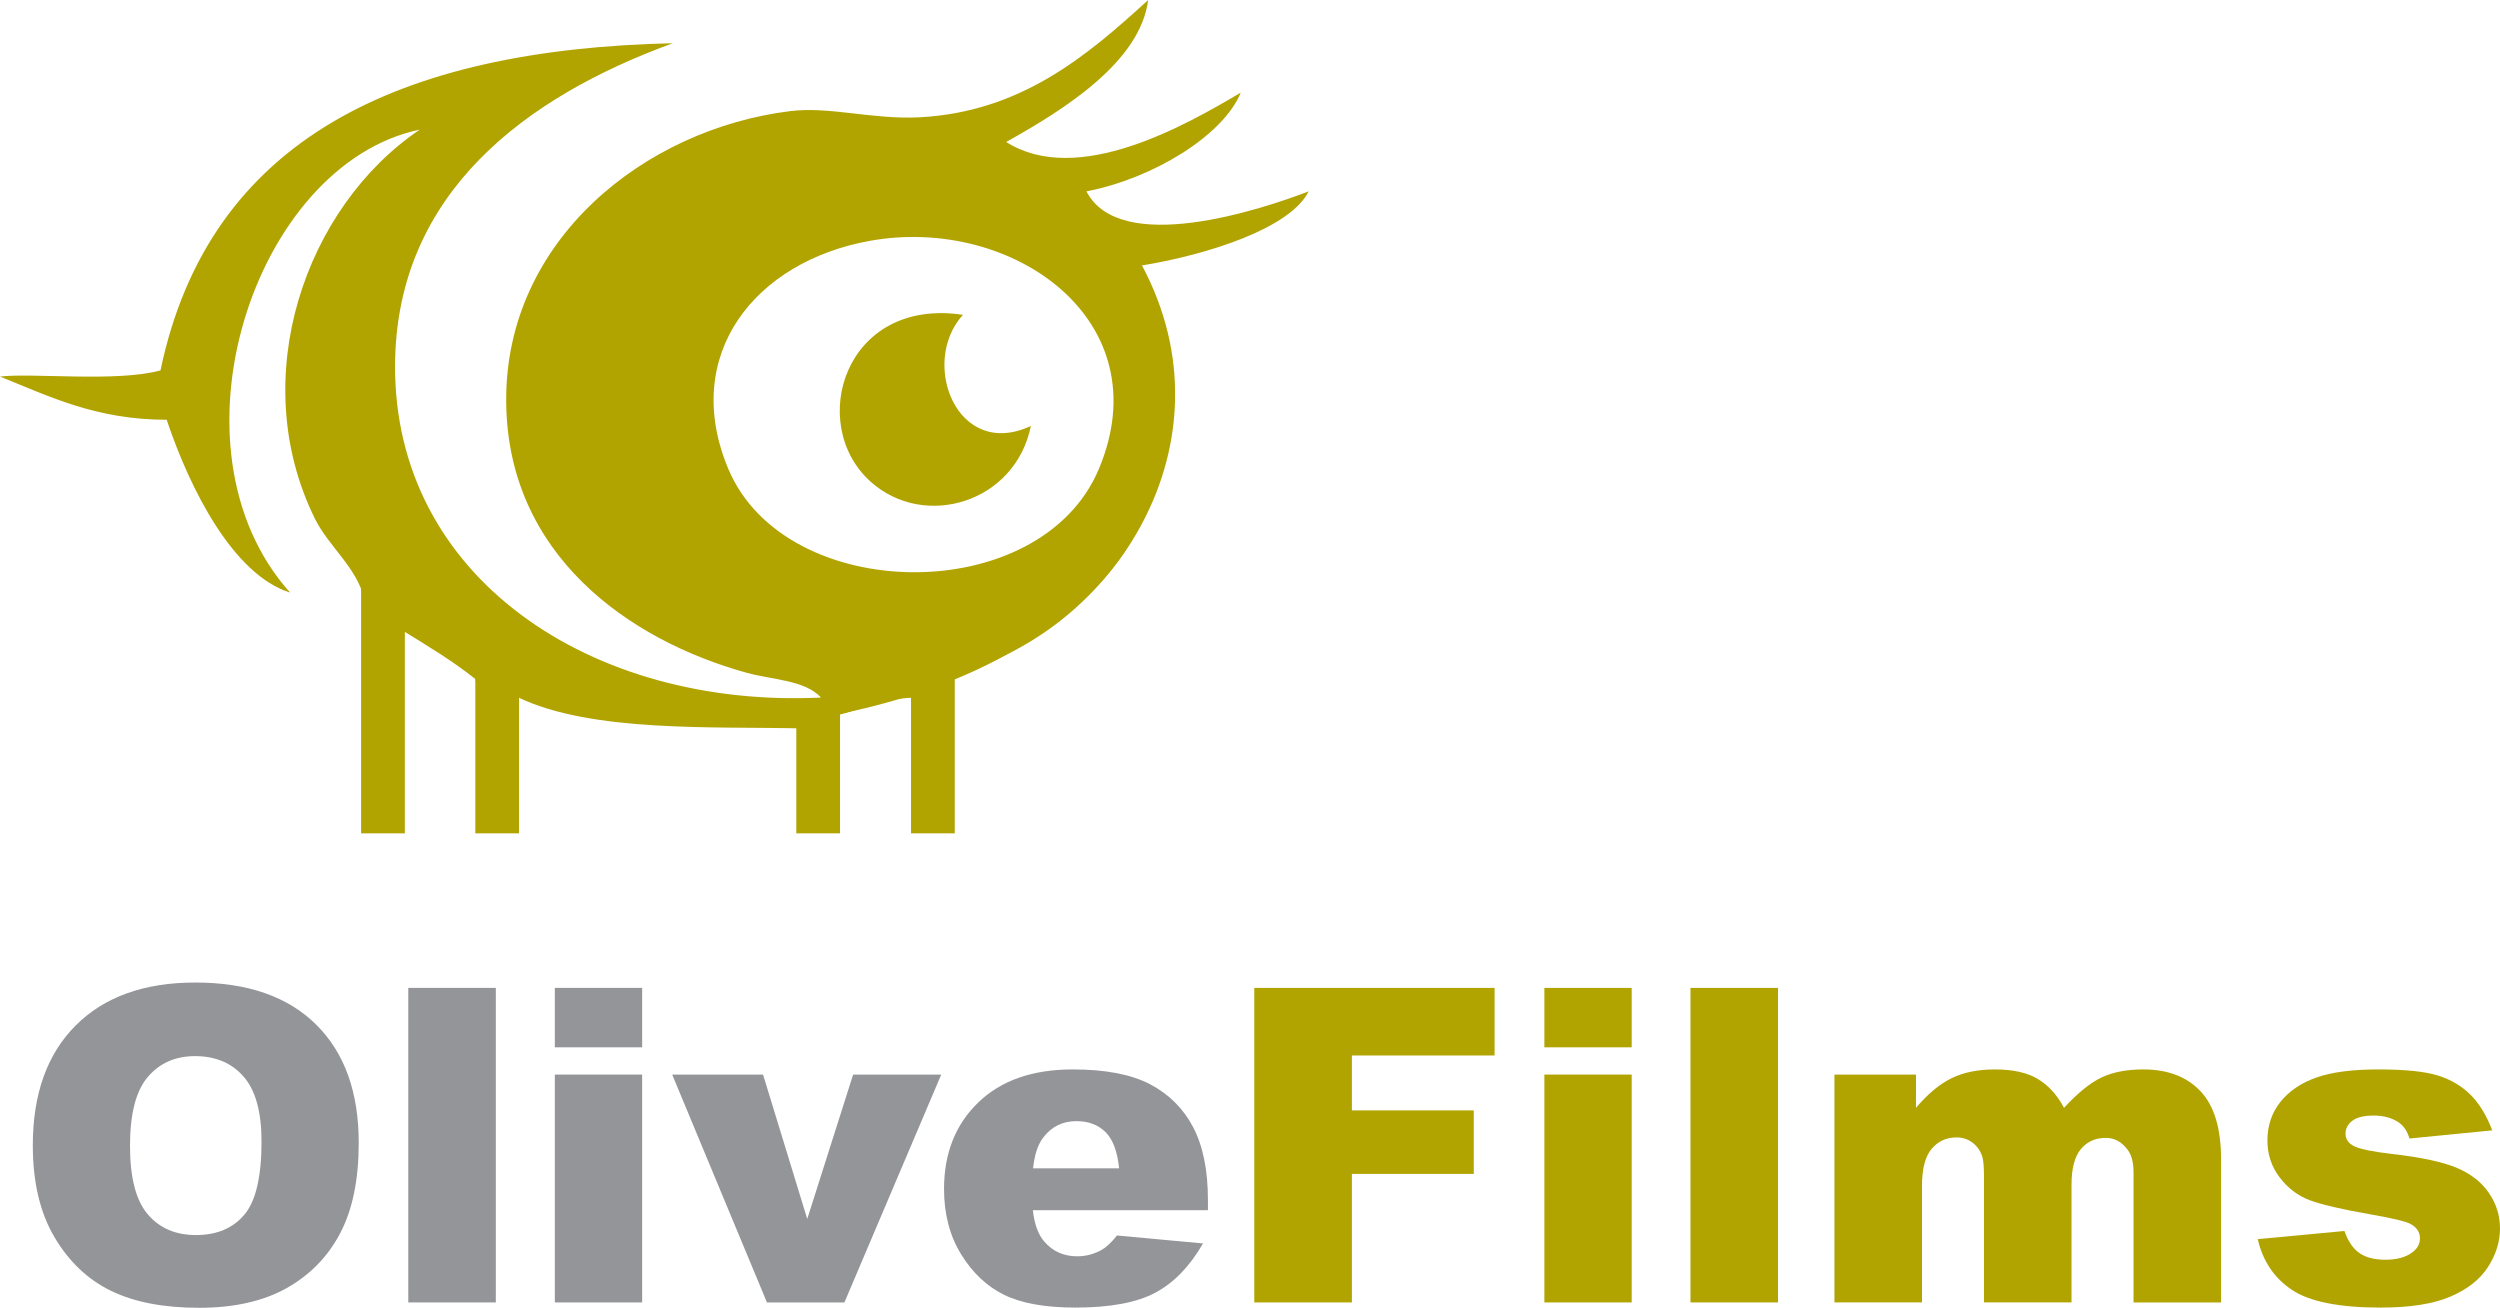
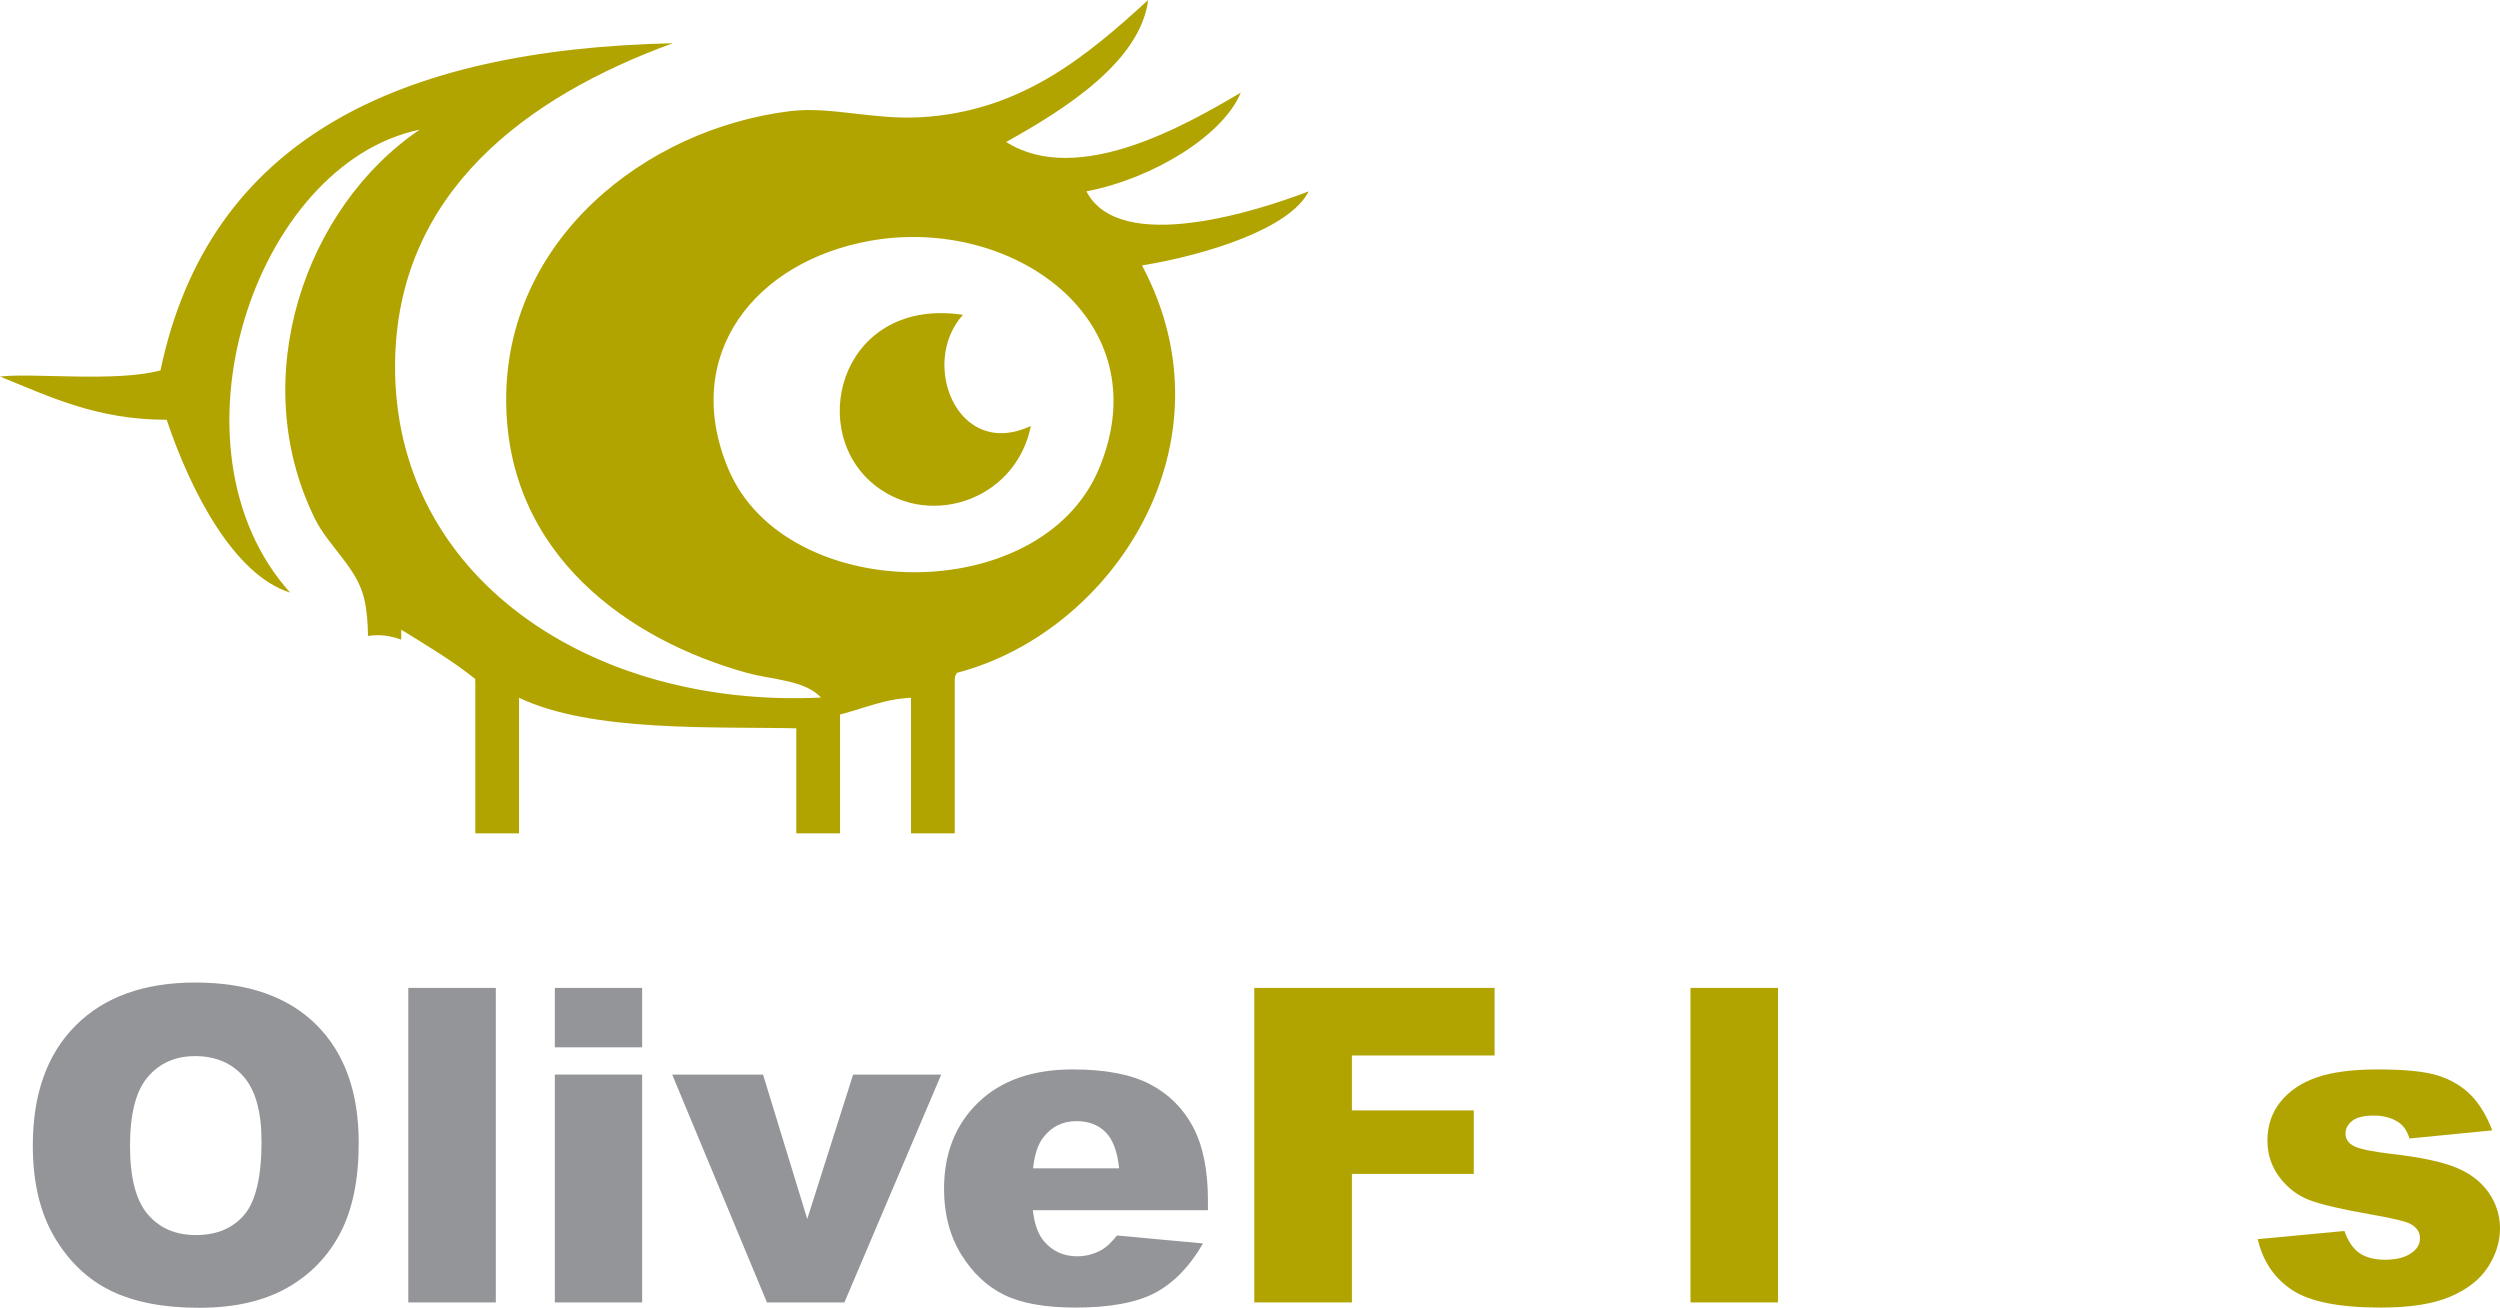
<svg xmlns="http://www.w3.org/2000/svg" version="1.1" id="by_NICF-Nettie" x="0px" y="0px" width="1000px" height="523.118px" viewBox="0 0 1000 523.118" enable-background="new 0 0 1000 523.118" xml:space="preserve">
  <g id="Symbol">
    <g id="Legs">
	</g>
  </g>
  <g>
    <rect x="190.127" y="271.611" fill-rule="evenodd" clip-rule="evenodd" fill="#B2A400" width="17.491" height="61.729" />
-     <rect x="144.447" y="224.735" fill-rule="evenodd" clip-rule="evenodd" fill="#B2A400" width="17.491" height="108.605" />
    <rect x="318.523" y="281.938" fill-rule="evenodd" clip-rule="evenodd" fill="#B2A400" width="17.491" height="51.402" />
    <rect x="364.41" y="263.008" fill-rule="evenodd" clip-rule="evenodd" fill="#B2A400" width="17.492" height="70.333" />
    <g id="Eye">
      <path fill-rule="evenodd" clip-rule="evenodd" fill="#B2A400" d="M385.193,125.929c-17.484,19.13-2.354,58.277,27.161,44.445    c-6.188,30.708-42.63,41.683-64.198,22.223C322.692,169.626,337.789,118.805,385.193,125.929z" />
      <path fill-rule="evenodd" clip-rule="evenodd" fill="#B2A400" d="M523.469,76.545c-19.142,7.347-75.46,25.956-88.892,0    c26.927-5.186,54.821-22.528,61.729-39.507c-21.678,12.845-65.219,37.907-93.829,19.753C425.73,43.818,456.082,24.812,459.27,0    c-24.868,22.752-51.145,44.749-91.36,46.915c-18.64,1.003-35.993-4.428-51.853-2.469C257.9,51.63,202.095,96,202.474,160.497    c0.36,61.399,49.046,95.582,96.298,108.645c10.02,2.771,23.217,2.862,29.631,9.877c-91.888,4.415-171.035-48.105-170.374-133.336    c0.533-68.77,52.625-107.058,111.113-128.398C159.679,19.758,83.543,55.559,64.199,148.151    c-17.384,4.804-51.127,0.926-64.199,2.469c19.935,8.049,38.678,17.292,66.668,17.285c9.513,28.357,26.817,62.06,49.384,69.137    c-51.797-57.688-14.355-171.41,51.853-185.189c-45.729,30.854-69.703,99.235-41.976,155.559    c5.504,11.181,16.833,19.582,19.753,32.1c1.066,4.569,1.466,9.626,1.513,14.88c1.368-0.205,2.786-0.313,4.249-0.313    c2.602,0,5.837,0.607,9.031,1.756c0.005-1.351,0.011-2.691,0.022-3.977c10.158,6.304,20.504,12.418,29.63,19.754    c1.194,4.824,1.114,10.925,0.655,17.402c4.574-0.523,9.35,0.087,13.687,1.563c0.192-4.642,0.963-8.705,2.943-11.558    c29.355,14.018,77.868,11.523,113.582,12.346c0.015,0.049,0.024,0.104,0.039,0.152c0.697-0.231,1.394-0.439,2.078-0.589    c3.215-0.709,6.528-0.814,9.721-0.358c0.092-1.459,0.233-2.868,0.509-4.144c11.552-2.44,20.443-7.542,34.568-7.407    c0.026,0.102,0.044,0.212,0.067,0.313c0.357-0.113,0.714-0.227,1.073-0.328l1.433-0.688c3.055-1.468,6.518-2.283,10.038-2.435    c0.446-2.535,1.143-4.818,2.204-6.74c62.253-16.185,112.139-91.608,74.075-162.966C482.968,101.876,516.068,91.388,523.469,76.545    z M439.516,187.658c-23.45,55.651-125.266,54.313-148.151,0c-19.232-45.641,10.547-83.134,56.792-91.36    C405.026,86.183,464.582,128.174,439.516,187.658z" />
    </g>
-     <path id="Rounded" fill-rule="evenodd" clip-rule="evenodd" fill="#B2A400" d="M416.013,231.104   c-10.817,11.4-26.954,18.239-43.112,21.67c-0.458,0.217-0.911,0.441-1.362,0.668c-0.311,0.231-0.627,0.468-0.986,0.733   c-7.443,5.488-14.663,11.266-22.278,16.52c-9.705,6.694-20.641,11.526-31.995,14.213c-0.292,1.346-0.625,2.674-1.025,3.969   c59.784-7.451,116.875-33.869,139.408-76.176C444.203,220.401,430.669,226.606,416.013,231.104z" />
    <g id="Text">
      <path fill="#949599" d="M13.124,458.15c0-20.539,5.721-36.53,17.165-47.975c11.442-11.442,27.377-17.164,47.804-17.164    c20.94,0,37.075,5.621,48.404,16.864c11.329,11.242,16.993,26.99,16.993,47.245c0,14.705-2.476,26.763-7.424,36.174    c-4.949,9.413-12.101,16.735-21.456,21.971c-9.354,5.235-21.013,7.853-34.973,7.853c-14.19,0-25.933-2.259-35.23-6.779    c-9.299-4.52-16.836-11.672-22.614-21.456C16.012,485.099,13.124,472.856,13.124,458.15z M52.001,458.322    c0,12.702,2.36,21.829,7.08,27.378c4.72,5.55,11.143,8.324,19.268,8.324c8.353,0,14.818-2.717,19.396-8.152    c4.577-5.436,6.866-15.191,6.866-29.266c0-11.844-2.39-20.498-7.167-25.962c-4.778-5.463-11.257-8.196-19.438-8.196    c-7.84,0-14.133,2.776-18.881,8.325C54.375,436.323,52.001,445.507,52.001,458.322z" />
      <path fill="#949599" d="M163.313,395.157h35.016v125.815h-35.016V395.157z" />
      <path fill="#949599" d="M221.931,395.157h34.93v23.772h-34.93V395.157z M221.931,429.829h34.93v91.144h-34.93V429.829z" />
      <path fill="#949599" d="M268.875,429.829h36.343l17.682,57.759l18.348-57.759h35.249l-38.736,91.144h-30.981L268.875,429.829z" />
      <path fill="#949599" d="M483.175,484.069h-70.031c0.629,5.607,2.146,9.783,4.549,12.53c3.375,3.947,7.78,5.922,13.217,5.922    c3.433,0,6.694-0.858,9.784-2.575c1.888-1.086,3.918-3.004,6.093-5.75l34.415,3.176c-5.265,9.154-11.615,15.72-19.053,19.696    c-7.438,3.976-18.108,5.964-32.012,5.964c-12.073,0-21.571-1.702-28.493-5.105c-6.924-3.404-12.659-8.811-17.208-16.221    c-4.549-7.409-6.822-16.12-6.822-26.133c0-14.247,4.562-25.775,13.688-34.587c9.125-8.811,21.727-13.217,37.805-13.217    c13.045,0,23.344,1.974,30.896,5.922c7.552,3.948,13.303,9.67,17.25,17.165c3.948,7.495,5.922,17.25,5.922,29.265V484.069z     M447.645,467.334c-0.687-6.751-2.504-11.587-5.45-14.504c-2.947-2.918-6.823-4.377-11.629-4.377    c-5.55,0-9.984,2.203-13.303,6.608c-2.117,2.746-3.462,6.837-4.033,12.272H447.645z" />
      <path fill="#B2A400" d="M501.713,395.157h96.121v27.034h-57.072v21.971h48.748v25.403h-48.748v51.407h-39.049V395.157z" />
-       <path fill="#B2A400" d="M617.745,395.157h34.93v23.772h-34.93V395.157z M617.745,429.829h34.93v91.144h-34.93V429.829z" />
      <path fill="#B2A400" d="M676.19,395.157h35.016v125.815H676.19V395.157z" />
-       <path fill="#B2A400" d="M733.777,429.829h32.613v13.303c4.698-5.549,9.438-9.497,14.223-11.844    c4.785-2.346,10.559-3.519,17.319-3.519c7.276,0,13.036,1.287,17.276,3.862c4.24,2.574,7.706,6.408,10.398,11.5    c5.484-5.95,10.485-9.998,14.999-12.144s10.085-3.219,16.713-3.219c9.771,0,17.397,2.904,22.883,8.711    c5.484,5.808,8.228,14.891,8.228,27.249v57.243h-35.016V469.05c0-4.119-0.799-7.18-2.395-9.183    c-2.339-3.146-5.246-4.72-8.723-4.72c-4.106,0-7.414,1.488-9.922,4.462c-2.51,2.976-3.764,7.754-3.764,14.333v47.03h-35.016    v-50.206c0-4.004-0.23-6.723-0.689-8.153c-0.746-2.287-2.038-4.133-3.875-5.535c-1.837-1.401-3.99-2.103-6.458-2.103    c-4.021,0-7.322,1.517-9.905,4.549c-2.584,3.033-3.875,8.011-3.875,14.933v46.516h-35.016V429.829z" />
      <path fill="#B2A400" d="M903.106,495.655l34.672-3.261c1.43,4.119,3.433,7.066,6.008,8.839c2.574,1.774,6.007,2.661,10.299,2.661    c4.69,0,8.324-0.999,10.899-3c2.002-1.484,3.004-3.341,3.004-5.569c0-2.513-1.316-4.456-3.948-5.828    c-1.888-0.971-6.896-2.169-15.019-3.599c-12.131-2.113-20.555-4.071-25.275-5.872c-4.72-1.8-8.697-4.844-11.93-9.131    c-3.232-4.286-4.849-9.174-4.849-14.661c0-6.002,1.745-11.174,5.235-15.519c3.489-4.344,8.295-7.588,14.418-9.73    c6.122-2.143,14.333-3.216,24.632-3.216c10.87,0,18.894,0.83,24.073,2.489c5.178,1.66,9.496,4.234,12.959,7.724    c3.461,3.49,6.336,8.211,8.625,14.161l-33.127,3.261c-0.859-2.918-2.289-5.063-4.291-6.437c-2.747-1.83-6.066-2.746-9.956-2.746    c-3.948,0-6.823,0.699-8.625,2.1c-1.803,1.4-2.704,3.099-2.704,5.099c0,2.229,1.145,3.913,3.434,5.056    c2.287,1.143,7.266,2.171,14.934,3.085c11.613,1.314,20.254,3.144,25.918,5.487c5.664,2.345,9.998,5.688,13.002,10.031    s4.506,9.117,4.506,14.317c0,5.259-1.588,10.375-4.764,15.348c-3.175,4.972-8.182,8.931-15.019,11.874    c-6.837,2.942-16.149,4.414-27.936,4.414c-16.649,0-28.508-2.373-35.573-7.123C909.643,511.161,905.107,504.409,903.106,495.655z" />
    </g>
  </g>
</svg>